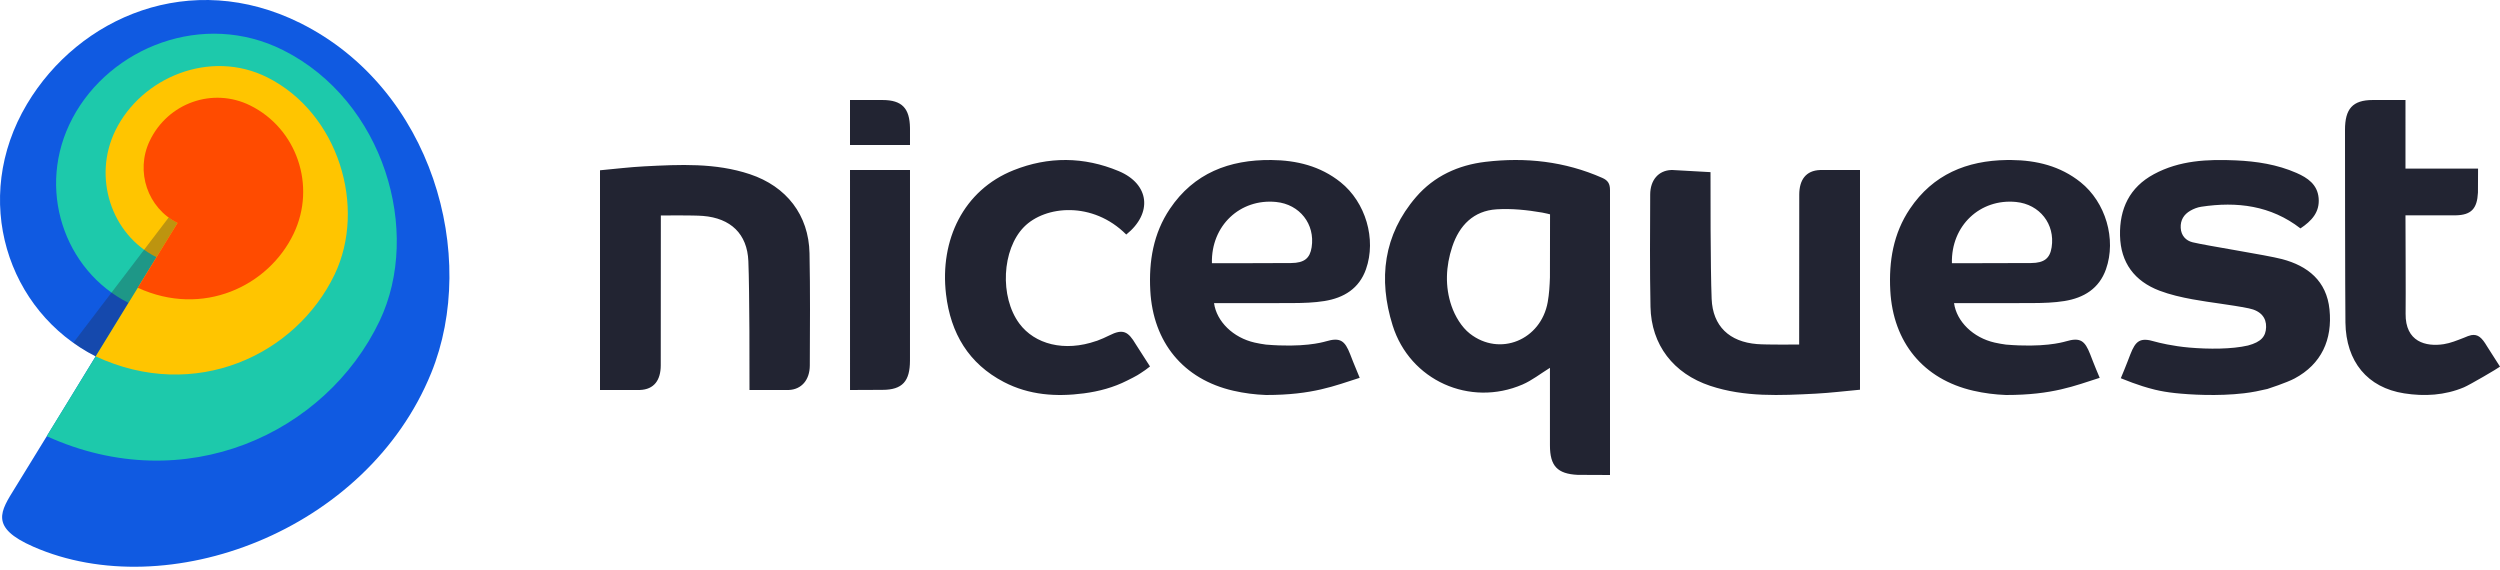
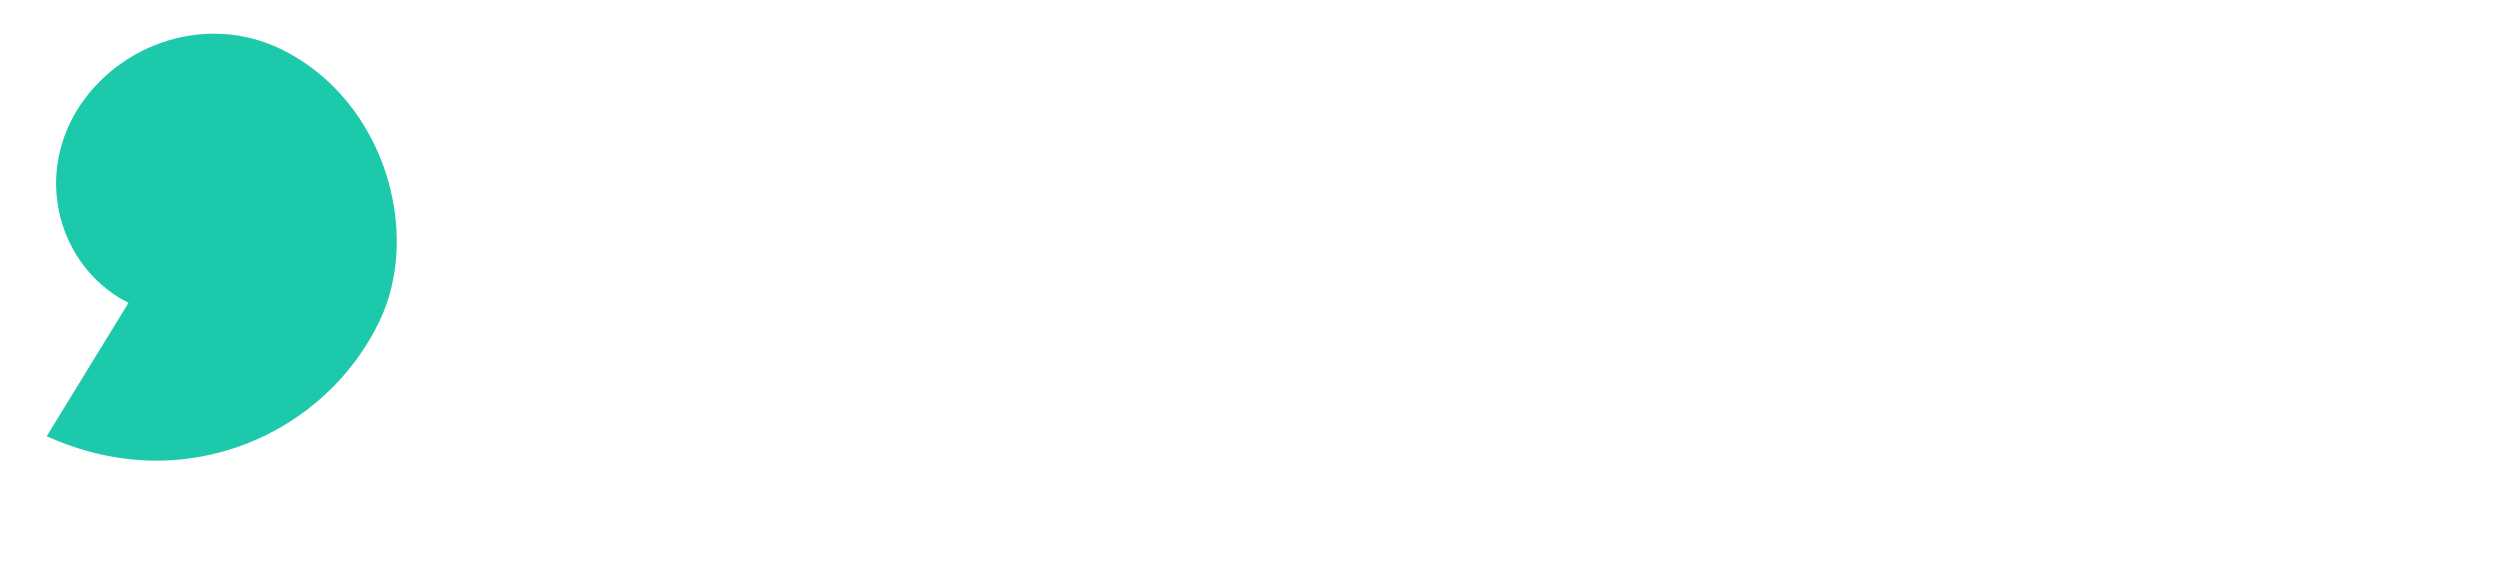
<svg xmlns="http://www.w3.org/2000/svg" width="500px" height="114px" viewBox="0 0 500 114" version="1.1">
  <title>Nicequest Logo / Horizontal / *Main </title>
  <desc>Created with Sketch.</desc>
  <g id="Layout" stroke="none" stroke-width="1" fill="none" fill-rule="evenodd">
    <g id="Nicequest-Logo-/-Horizontal-/-*Main-">
      <g id="Nicequest-Logo-/-Symbol-/-*Main" stroke-width="1">
        <g id="logo">
-           <path d="M5.395,20.817 C-5.904,39.774 1.435,62.292 19.132,71.272 C19.106,71.319 9.228,87.517 3.008,97.574 C0.113,102.259 -2.163,105.467 6.666,109.339 C33.43,121.077 73.326,106.334 86.238,74.604 C95.772,51.177 86.493,17.761 60.036,4.603 C38.108,-6.302 15.779,3.398 5.395,20.817 Z" id="blue" fill="#105AE1" />
          <path d="M14.521,23.592 C7.049,37.637 12.883,54.146 25.695,60.57 C25.146,61.47 17.753,73.523 9.343,87.239 C37.044,99.817 65.178,86.667 75.91,64.208 C84.436,46.366 76.832,20.187 56.641,10.04 C40.632,1.995 22.028,9.478 14.521,23.592 Z" id="green" fill="#1DC9AB" />
-           <path d="M23.083,26.087 C18.529,35.361 22.163,46.867 31.293,51.444 C31.293,51.444 24.333,62.793 19.132,71.272 C38.998,80.537 59.186,71.015 66.916,54.916 C73.365,41.483 67.728,22.626 53.461,15.474 C42.047,9.753 28.305,15.453 23.083,26.087 Z" id="yellow" fill="#FFC500" />
-           <path d="M35.513,44.58 C34.887,44.272 34.266,43.884 33.734,43.497 L14.669,68.54 C15.442,69.114 17.388,70.398 19.132,71.272 L35.513,44.58 Z" id="shadow" fill="#222432" opacity="0.3" />
-           <path d="M50.036,21.09 C42.56,17.394 33.56,20.574 29.933,28.194 C27.032,34.29 29.529,41.629 35.509,44.586 C35.509,44.586 27.614,57.449 27.552,57.549 C40.561,63.529 53.733,57.238 58.747,46.703 C63.281,37.178 59.38,25.71 50.036,21.09" id="orange" fill="#FF4B00" fill-rule="nonzero" />
        </g>
      </g>
      <g id="Nicequest-Logo-/-Logotype" transform="translate(120, 20)" fill="#222432">
-         <path d="M200.455,15.577 C201.569,16.069 202.004,16.727 202,18.021 C201.991,21.688 202,75 202,75 C202,75 195.793,74.987 195.522,74.972 C191.483,74.768 189.992,73.205 189.989,69.098 C189.986,63.92 189.988,58.742 189.988,53.564 C188.059,54.761 186.386,56.09 184.496,56.906 C173.974,61.439 161.979,56.103 158.528,45.09 C155.623,35.821 156.688,26.97 163.215,19.401 C166.831,15.211 171.656,13.015 177.084,12.368 C185.129,11.41 192.959,12.269 200.455,15.577 Z M282.236,12.002 L282.236,12.002 C287.319,12.05 292.055,13.203 296.108,16.437 C301.129,20.444 303.311,27.842 301.196,33.843 C299.828,37.722 296.766,39.577 292.899,40.204 C290.824,40.539 288.688,40.603 286.576,40.613 C281.35,40.643 276.08,40.631 270.809,40.631 C271.322,44.298 274.622,47.539 278.936,48.519 C279.692,48.691 280.447,48.818 281.202,48.922 C288.565,49.54 292.366,48.504 293.137,48.283 C296.086,47.397 296.98,48.166 298.03,50.834 C298.048,50.877 298.972,53.314 299.94,55.564 C294.925,57.153 290.558,59 281.202,59 C279.019,58.918 276.835,58.645 274.659,58.143 C264.656,55.845 258.607,48.463 258.056,38.092 C257.748,32.265 258.66,26.696 261.978,21.767 C266.612,14.88 273.358,12.118 281.358,12.004 L281.796,12 Z M133.796,12 L134.236,12.002 C139.319,12.05 144.055,13.203 148.108,16.437 C153.129,20.444 155.311,27.842 153.196,33.843 C151.828,37.722 148.767,39.577 144.899,40.204 C142.824,40.539 140.688,40.603 138.576,40.613 C133.349,40.643 128.08,40.631 122.808,40.631 C123.323,44.298 126.622,47.539 130.936,48.519 C131.691,48.691 132.447,48.818 133.201,48.922 C140.564,49.54 144.365,48.504 145.137,48.283 C148.086,47.397 148.979,48.166 150.029,50.834 C150.048,50.877 150.973,53.314 151.94,55.564 C146.925,57.153 142.558,59 133.201,59 C131.018,58.918 128.836,58.645 126.658,58.143 C116.656,55.845 110.606,48.463 110.057,38.092 C109.747,32.265 110.659,26.696 113.977,21.767 C118.781,14.629 125.852,11.923 134.236,12.002 Z M103.737,14.219 C109.918,16.805 110.568,22.642 105.251,26.909 C98.555,20.196 89.015,21.089 84.786,25.403 C80.389,29.886 79.898,39.358 83.873,44.714 C86.932,48.835 92.852,50.441 99.289,48.184 L99.326,48.178 L99.363,48.172 C100.176,47.877 101.176,47.433 101.83,47.1 C104.621,45.677 105.647,46.308 107.159,48.858 C107.166,48.857 108.458,50.87 109.736,52.878 L110,53.293 C109.382,53.796 108.743,54.238 108.096,54.653 C107.568,55.06 105.499,56.091 105.419,56.118 C102.714,57.49 99.805,58.274 96.769,58.673 C91.257,59.397 85.828,59.034 80.778,56.405 C73.745,52.744 70.122,46.671 69.203,38.843 C67.928,27.98 72.697,18.045 82.717,14.044 C89.665,11.269 96.783,11.312 103.737,14.219 Z M327.155,12.076 C331.331,12.26 335.439,12.895 339.305,14.588 C341.528,15.562 343.486,16.896 343.727,19.607 C343.979,22.442 342.305,24.202 340.09,25.681 C334.168,21.099 327.407,20.267 320.251,21.348 C319.497,21.461 318.728,21.758 318.065,22.142 C316.78,22.886 316.064,24.005 316.142,25.575 C316.222,27.146 317.205,28.134 318.506,28.453 C321.303,29.139 333.331,31.012 336.405,31.822 C341.578,33.186 345.319,36.192 345.9,41.893 C346.516,47.923 344.288,52.827 338.916,55.695 C337.331,56.541 333.593,57.759 333.477,57.792 C332.029,58.138 330.43,58.465 328.787,58.657 C323.526,59.271 317.978,58.934 315.042,58.62 C313.598,58.465 312.23,58.244 310.963,57.932 C307.44,57.063 304.844,55.882 304.16,55.645 C305.126,53.378 306.047,50.924 306.066,50.88 C307.114,48.193 308.005,47.419 310.947,48.311 C311.717,48.535 314.49,49.222 317.867,49.515 C321.735,49.85 326.352,49.856 329.605,49.099 C332.266,48.386 333.166,47.264 333.221,45.423 C333.277,43.579 332.204,42.162 329.751,41.667 C326.035,40.917 322.245,40.549 318.515,39.864 C316.277,39.452 314.018,38.94 311.897,38.135 C306.897,36.231 304.126,32.538 304.005,27.117 C303.885,21.752 305.907,17.464 310.781,14.835 C315.918,12.065 321.51,11.825 327.155,12.076 Z M361.096,0 L361.095,13.723 L375.611,13.723 L375.611,13.781 C375.61,14.313 375.6,18.31 375.59,18.518 C375.43,21.757 374.238,23.003 371.137,23.067 L370.895,23.069 L361.096,23.069 L361.097,23.568 C361.103,26.957 361.169,38.863 361.122,42.718 C361.046,48.388 365.179,49.39 368.757,48.833 C370.095,48.624 371.382,48.093 372.785,47.551 C373.311,47.295 373.927,47.101 374.248,47.029 C375.606,46.789 376.387,47.546 377.409,49.267 C377.415,49.267 378.763,51.377 380,53.328 C379.57,53.686 373.938,56.976 372.8,57.457 C368.957,59.081 364.879,59.306 360.836,58.673 C353.491,57.528 349.196,52.327 349.086,44.511 C349.014,39.396 348.999,7.551 349,5.952 C349.004,1.793 350.5,0.003 354.558,0.002 C355.943,0.002 357.688,0.002 359.026,0.001 L361.096,0 Z M252,14 L252,57.943 C248.973,58.218 246.057,58.583 243.132,58.732 C236.034,59.092 228.929,59.463 222.019,57.158 C214.707,54.719 210.251,49 210.097,41.346 C209.945,33.865 210.009,26.38 210.039,18.897 C210.05,15.996 211.716,14.107 214.234,14.004 L214.452,14 L222.103,14.429 C222.098,17.285 222.079,33.622 222.329,39.776 C222.551,45.23 225.87,48.368 231.404,48.815 C233.375,48.975 239.543,48.907 239.822,48.904 L239.832,48.904 L239.833,46.357 C239.835,42.519 239.835,22.458 239.85,18.912 C239.861,15.999 241.157,14.104 244.032,14.004 L244.275,14 L252,14 Z M29.98,14.842 C37.293,17.281 41.749,23 41.903,30.654 C42.055,38.135 41.991,45.62 41.961,53.103 C41.95,56.004 40.284,57.893 37.766,57.996 L37.548,58 L29.895,58 L29.896,57.571 C29.901,54.715 29.921,38.378 29.671,32.224 C29.449,26.77 26.13,23.631 20.596,23.185 C18.625,23.026 12.457,23.093 12.178,23.096 L12.168,23.096 L12.167,25.643 C12.165,29.481 12.164,49.541 12.15,53.088 C12.139,56.001 10.843,57.896 7.968,57.996 L7.725,58 L0,58 L0,14.057 C3.027,13.782 5.942,13.417 8.868,13.269 C15.965,12.908 23.071,12.536 29.98,14.842 Z M61.999,14 L61.999,36.633 C61.998,43.621 61.997,48.542 61.995,51.396 L61.994,52.121 C61.991,56.212 60.513,57.975 56.471,57.972 L56.277,57.973 C55.18,57.977 50.005,58 50.005,58 L50.005,55.822 C50.005,51.465 50.004,40.574 50.002,23.148 L50.001,14 Z M179.305,21.865 C174.735,22.154 171.871,25.054 170.449,29.338 C169.151,33.249 168.97,37.322 170.304,41.195 C171.008,43.241 172.311,45.423 173.972,46.723 C179.946,51.394 188.183,48.021 189.545,40.414 C189.835,38.797 189.931,37.145 189.987,35.485 L189.988,34.778 C189.991,32.308 190.004,24.646 190.007,23.127 L190.007,22.864 C190.007,22.864 188.966,22.605 188.441,22.515 C185.385,21.991 182.326,21.674 179.305,21.865 Z M270.383,32.642 L273.676,32.641 C277.395,32.639 283.249,32.632 286.233,32.608 C288.888,32.587 289.989,31.635 290.328,29.456 C291.048,24.821 287.945,20.865 283.22,20.394 C276.037,19.678 270.192,25.122 270.383,32.642 Z M135.22,20.394 C128.036,19.678 122.191,25.122 122.384,32.642 C123.379,32.642 133.871,32.644 138.232,32.608 C140.887,32.587 141.989,31.635 142.328,29.456 C143.047,24.821 139.945,20.865 135.22,20.394 Z M51.319,0.001 C52.18,0.001 53.522,0.002 55.515,0.002 L56.486,0.002 C60.425,0.002 61.93,1.679 61.997,5.56 L61.999,5.822 L61.999,9 L50,9 L50,0 L51.319,0.001 Z" id="Nicequest" />
-       </g>
+         </g>
    </g>
  </g>
</svg>